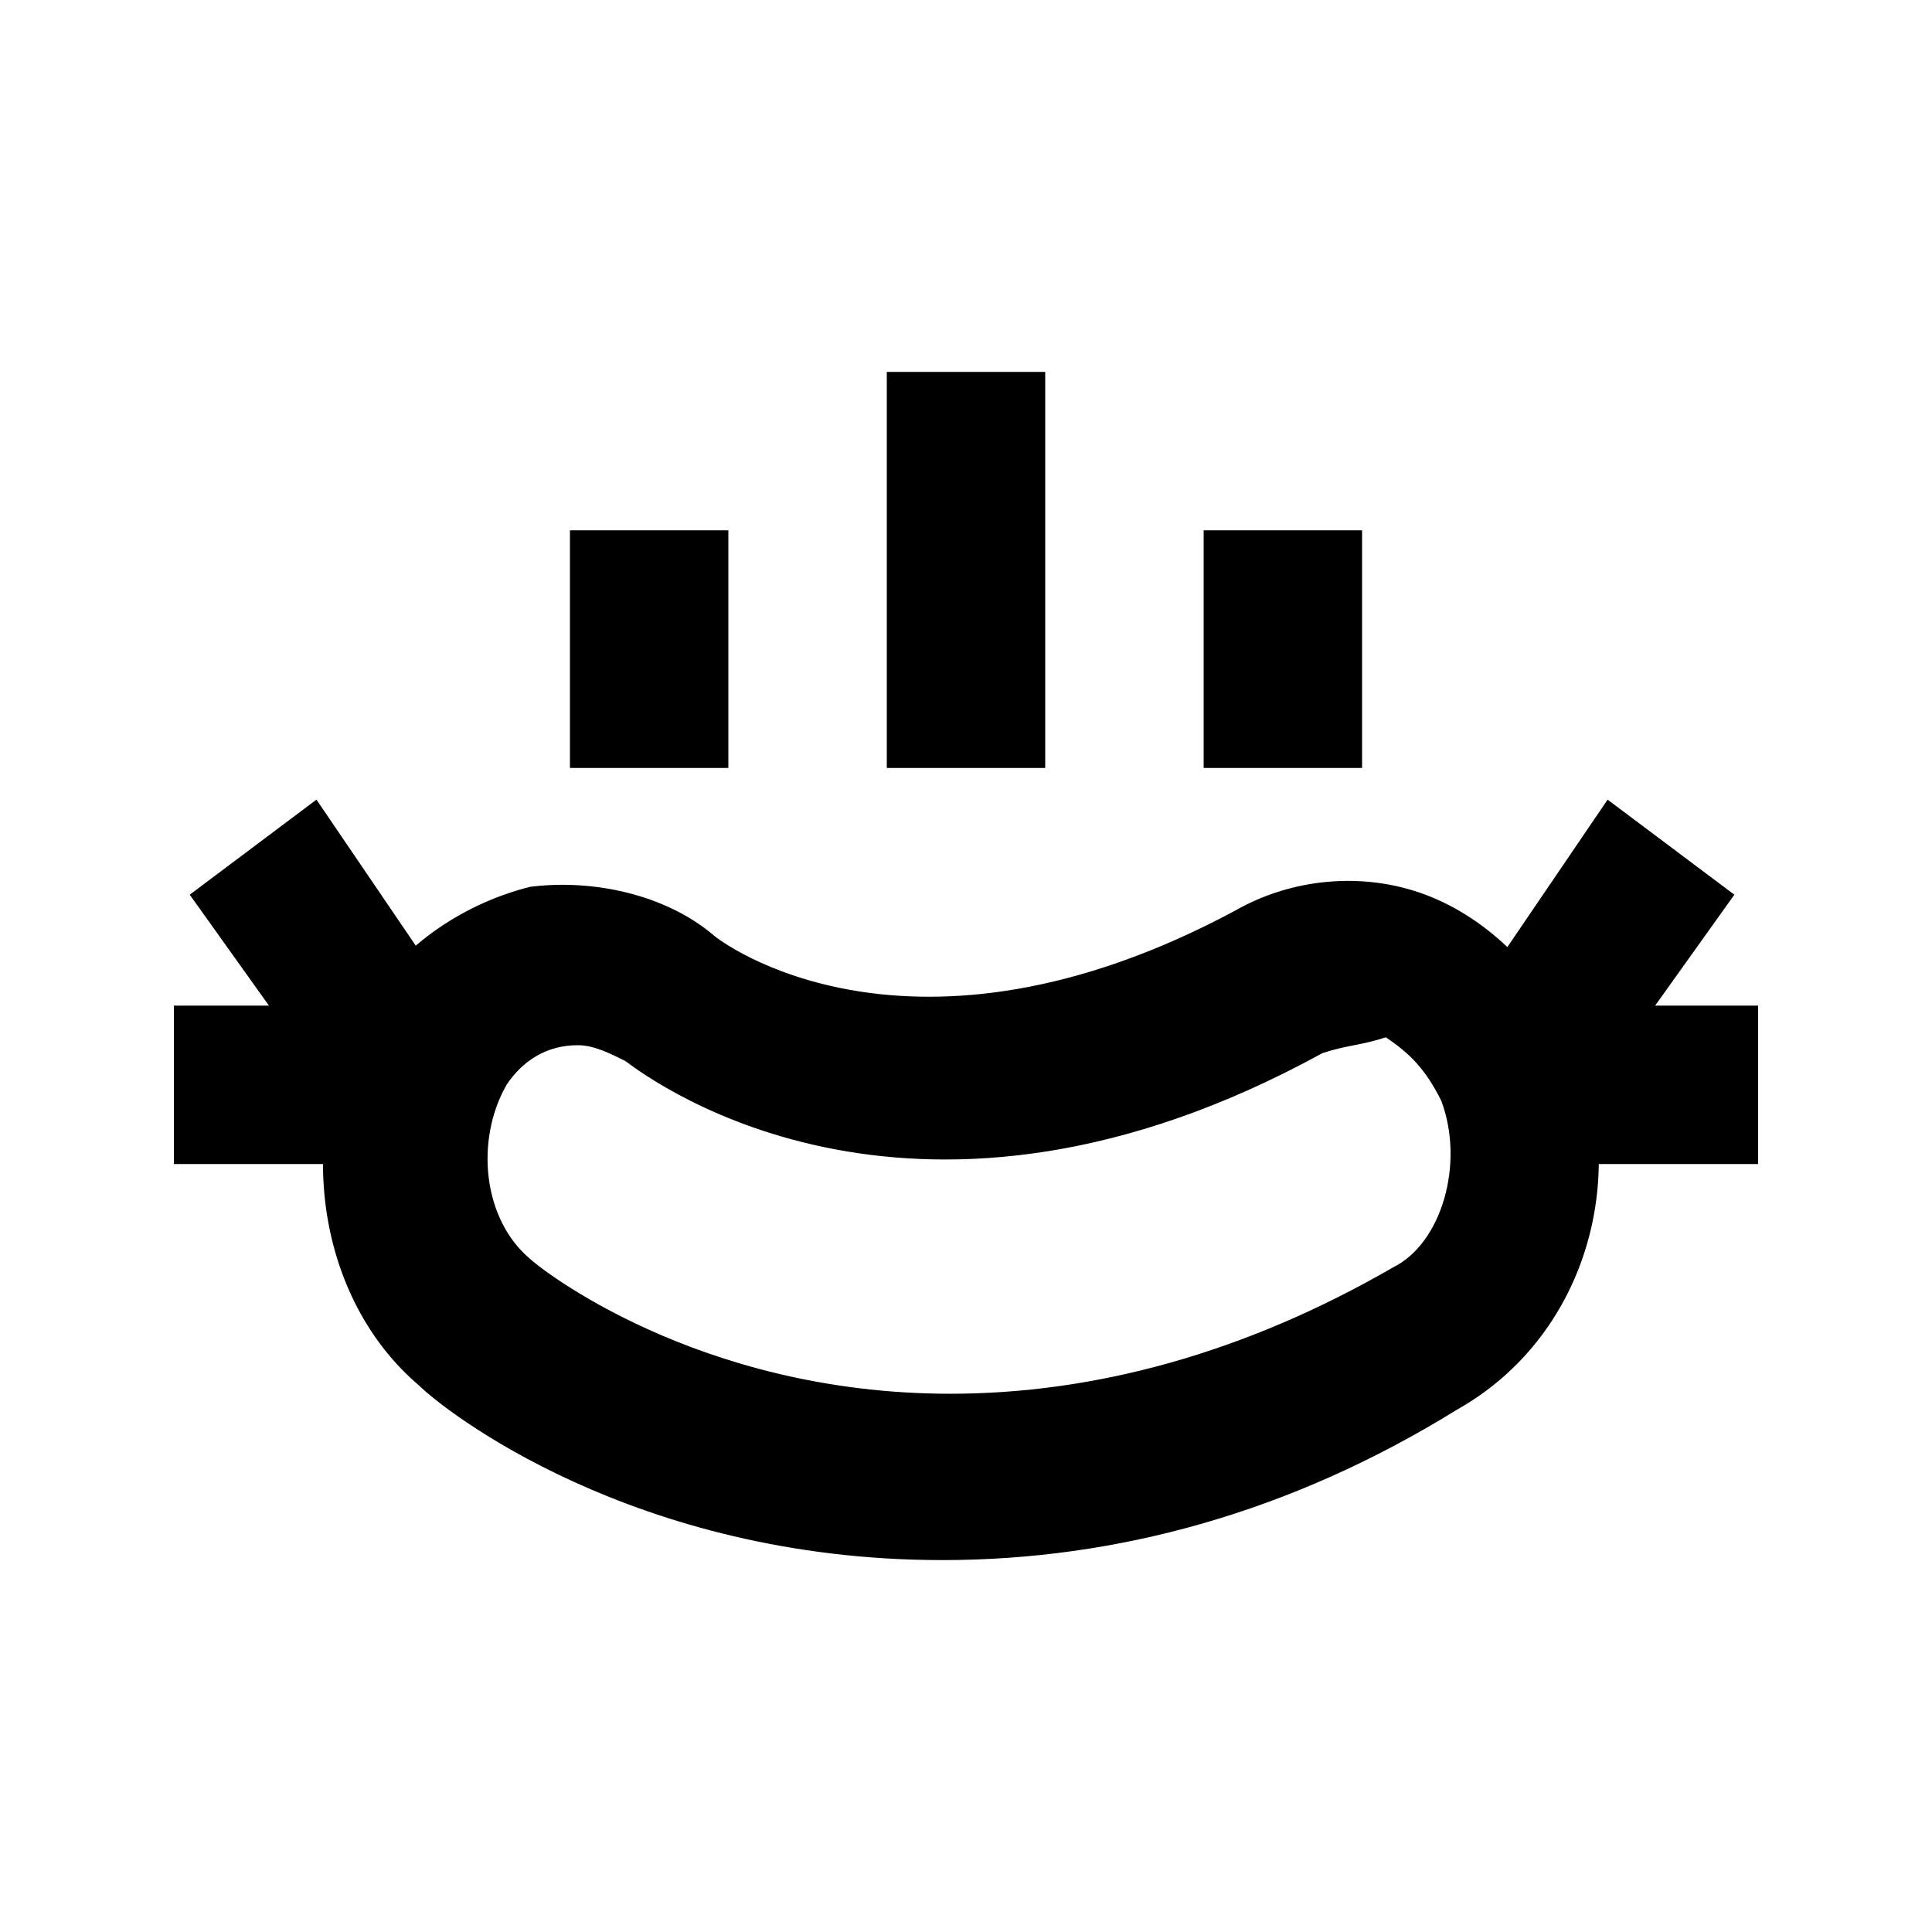
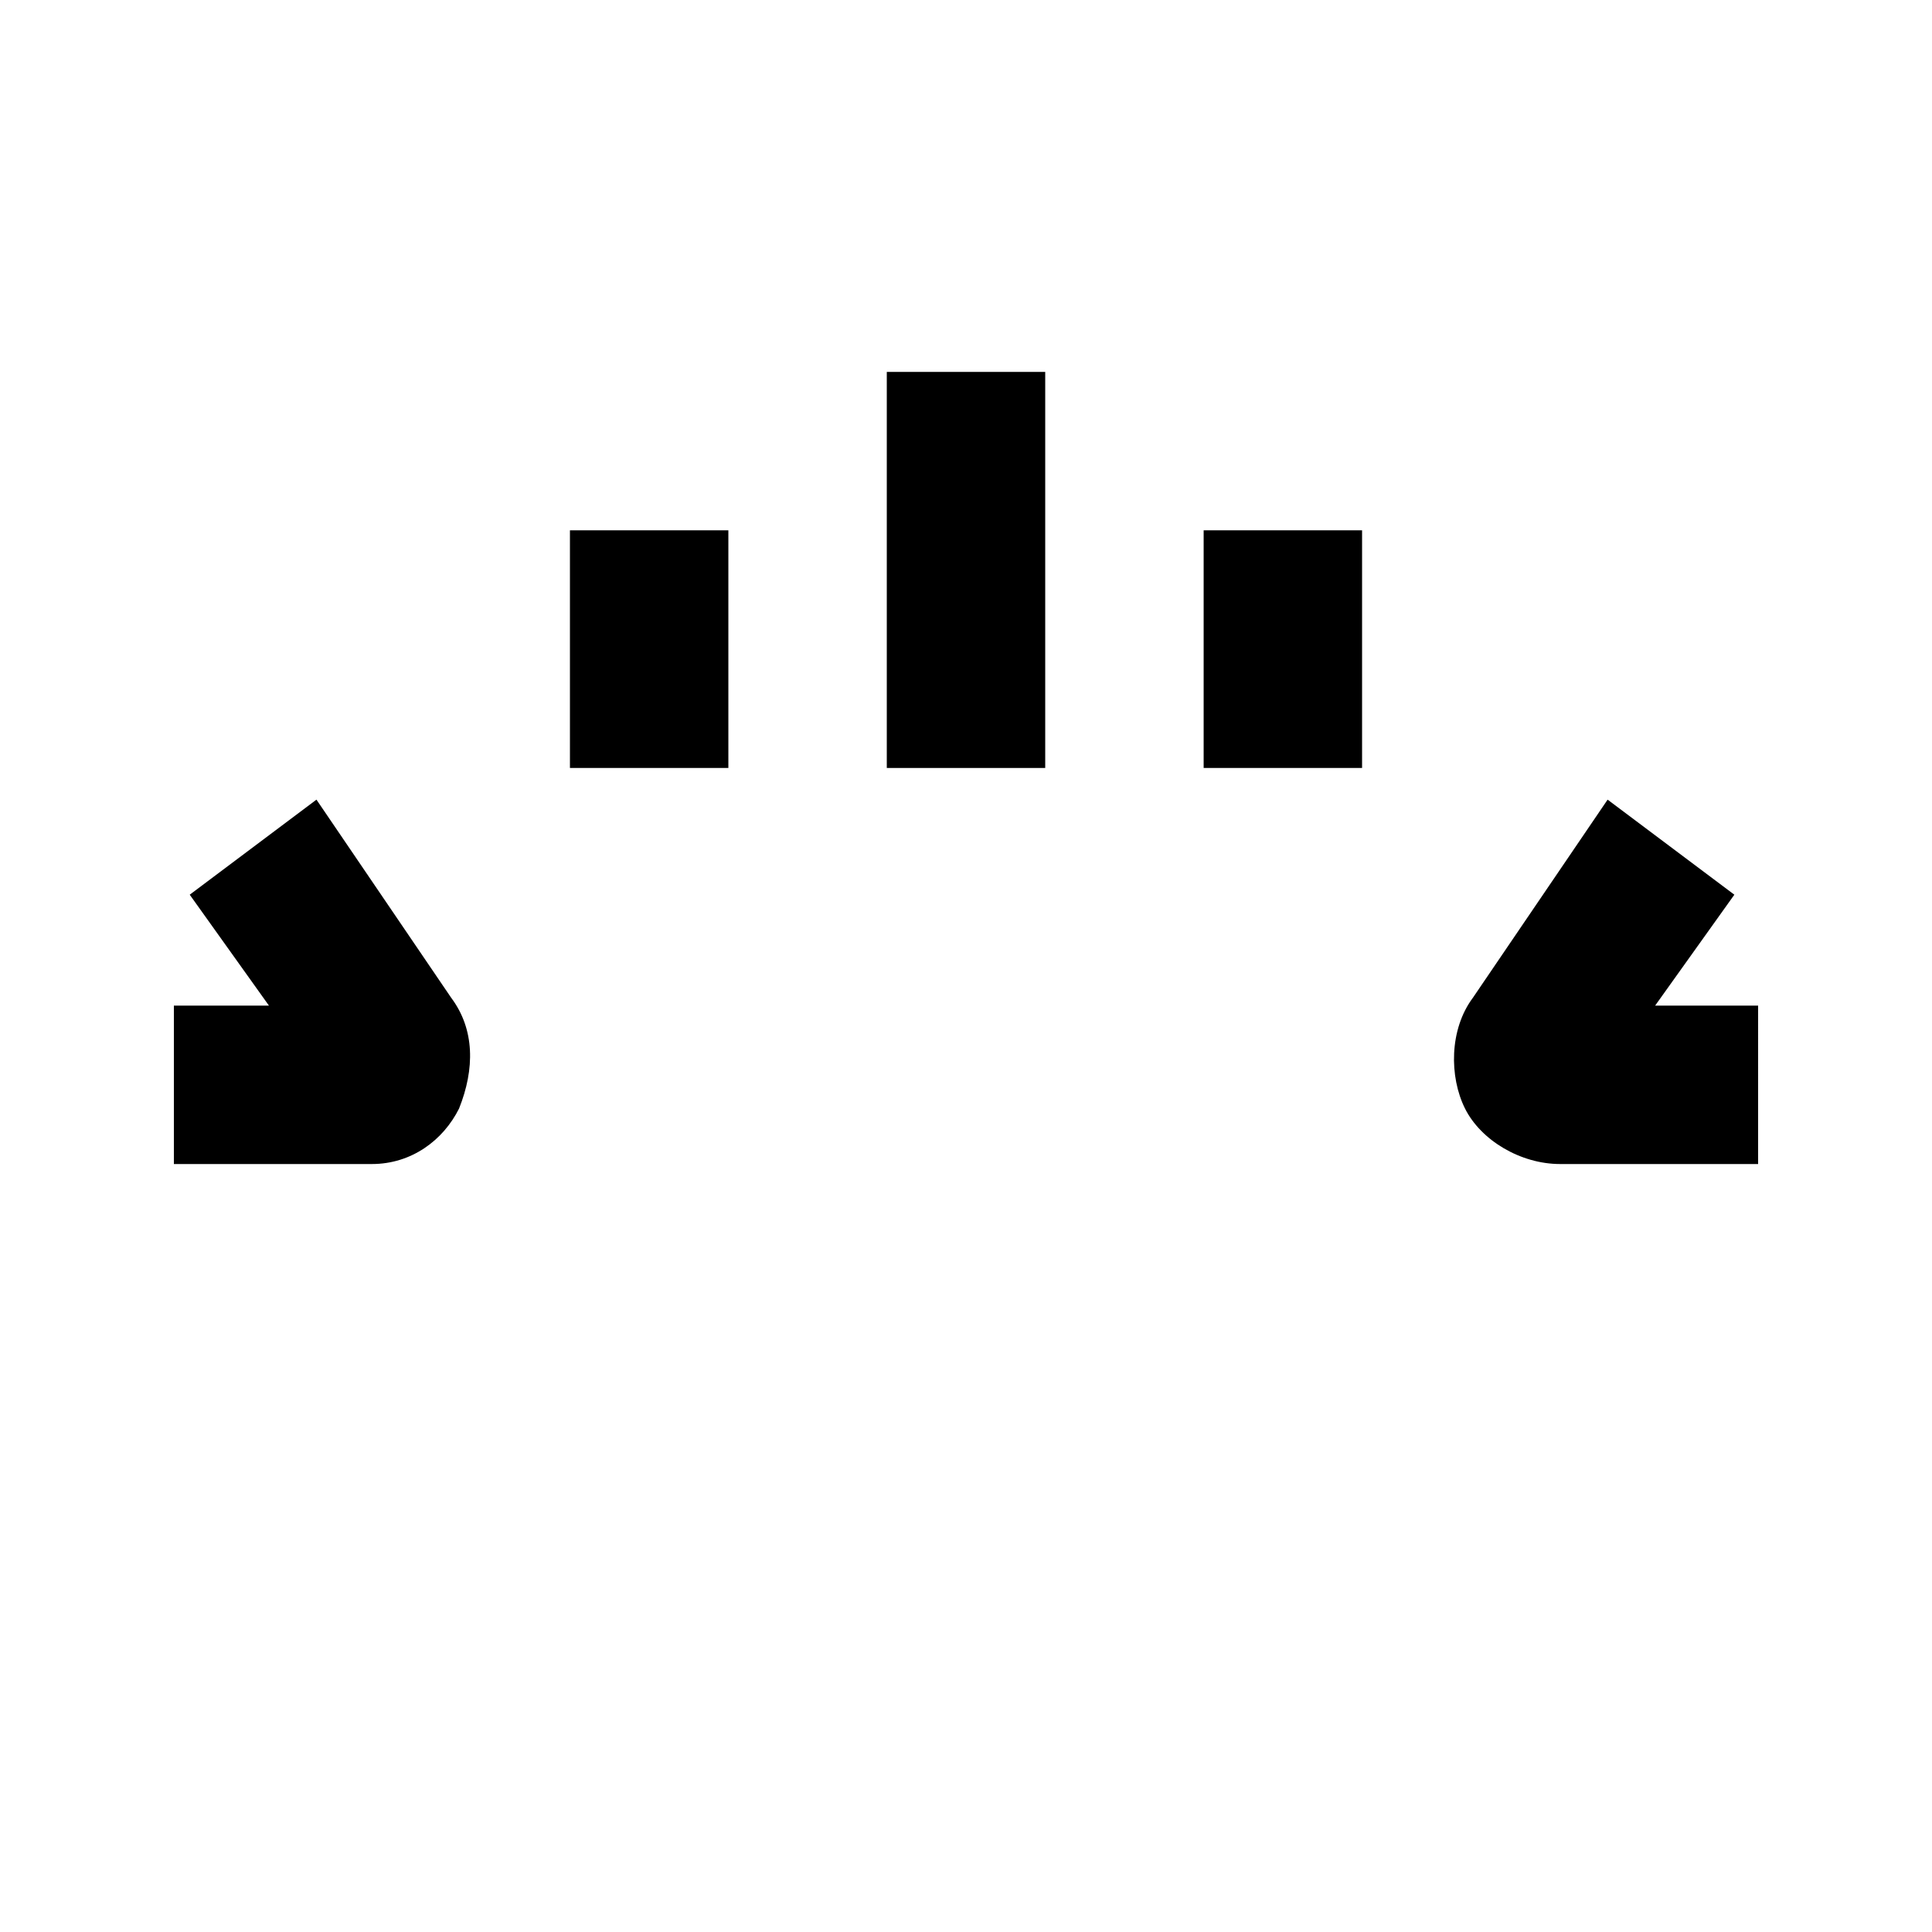
<svg xmlns="http://www.w3.org/2000/svg" fill="#000000" width="800px" height="800px" version="1.1" viewBox="144 144 512 512">
  <g>
-     <path d="m393.7 557.44c-81.867 0-132.25-39.887-138.55-46.184-27.289-23.09-33.586-67.176-14.695-100.76 10.496-16.793 27.289-27.289 44.082-31.488 16.793-2.098 35.688 2.098 48.281 12.594 2.098 2.098 52.48 39.887 138.55-6.297 14.695-8.398 33.586-10.496 50.383-4.199 16.793 6.297 31.488 20.992 39.887 39.887 14.695 35.688 2.098 77.672-31.488 96.562-44.082 27.293-90.266 39.887-136.45 39.887zm-96.562-136.45c-8.398 0-14.695 4.199-18.895 10.496-8.398 14.695-6.297 35.688 6.297 46.184 2.098 2.098 44.082 35.688 111.26 35.688 37.785 0 77.672-10.496 117.55-33.586 12.594-6.297 18.895-27.289 12.594-44.082-4.199-8.398-8.398-12.594-14.695-16.793-6.293 2.094-10.488 2.094-16.789 4.191-107.06 58.777-176.33 8.398-184.73 2.098-4.195-2.098-8.395-4.195-12.594-4.195z" />
    <path d="m242.56 452.48h-52.48v-41.984h25.191l-20.992-29.391 33.586-25.191 35.688 52.48c6.297 8.398 6.297 18.895 2.098 29.391-4.199 8.395-12.594 14.695-23.09 14.695z" />
    <path d="m609.92 452.48h-52.48c-10.496 0-20.992-6.297-25.191-14.695-4.199-8.398-4.199-20.992 2.098-29.391l35.688-52.48 33.586 25.191-20.992 29.391h27.293z" />
    <path d="m379.01 242.56h41.984v104.96h-41.984z" />
    <path d="m295.04 284.54h41.984v62.977h-41.984z" />
    <path d="m462.98 284.54h41.984v62.977h-41.984z" />
  </g>
</svg>